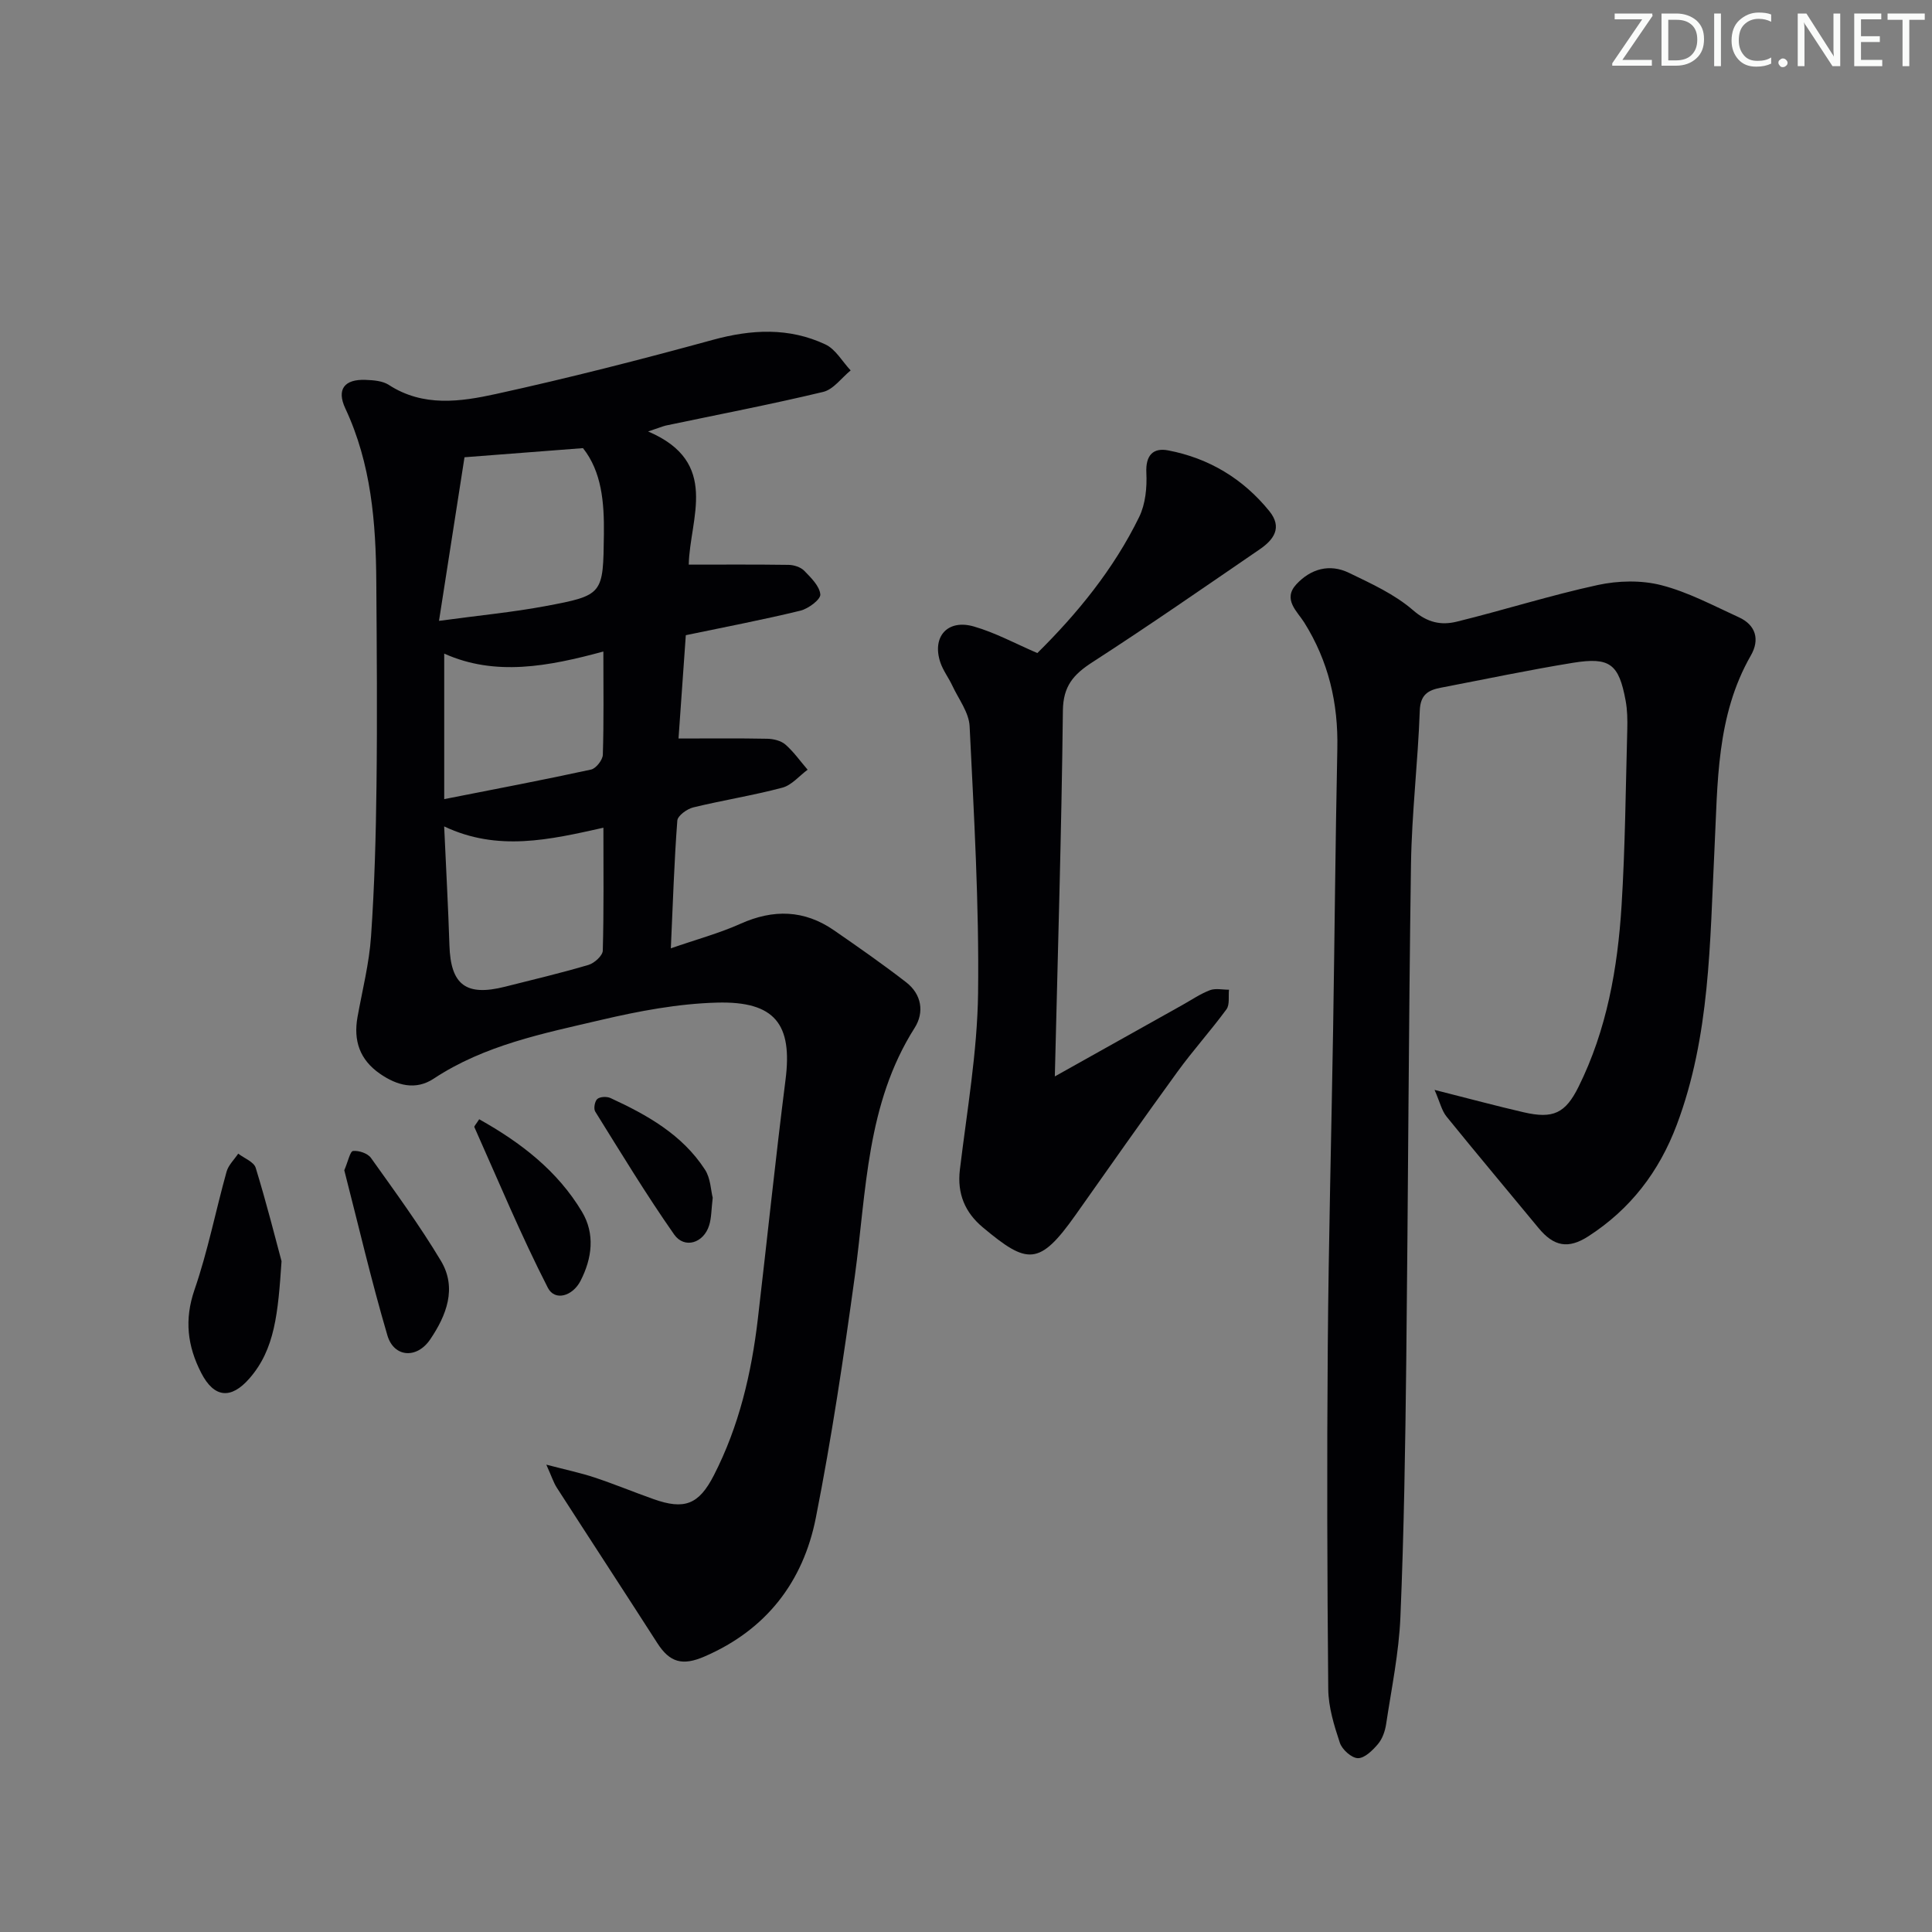
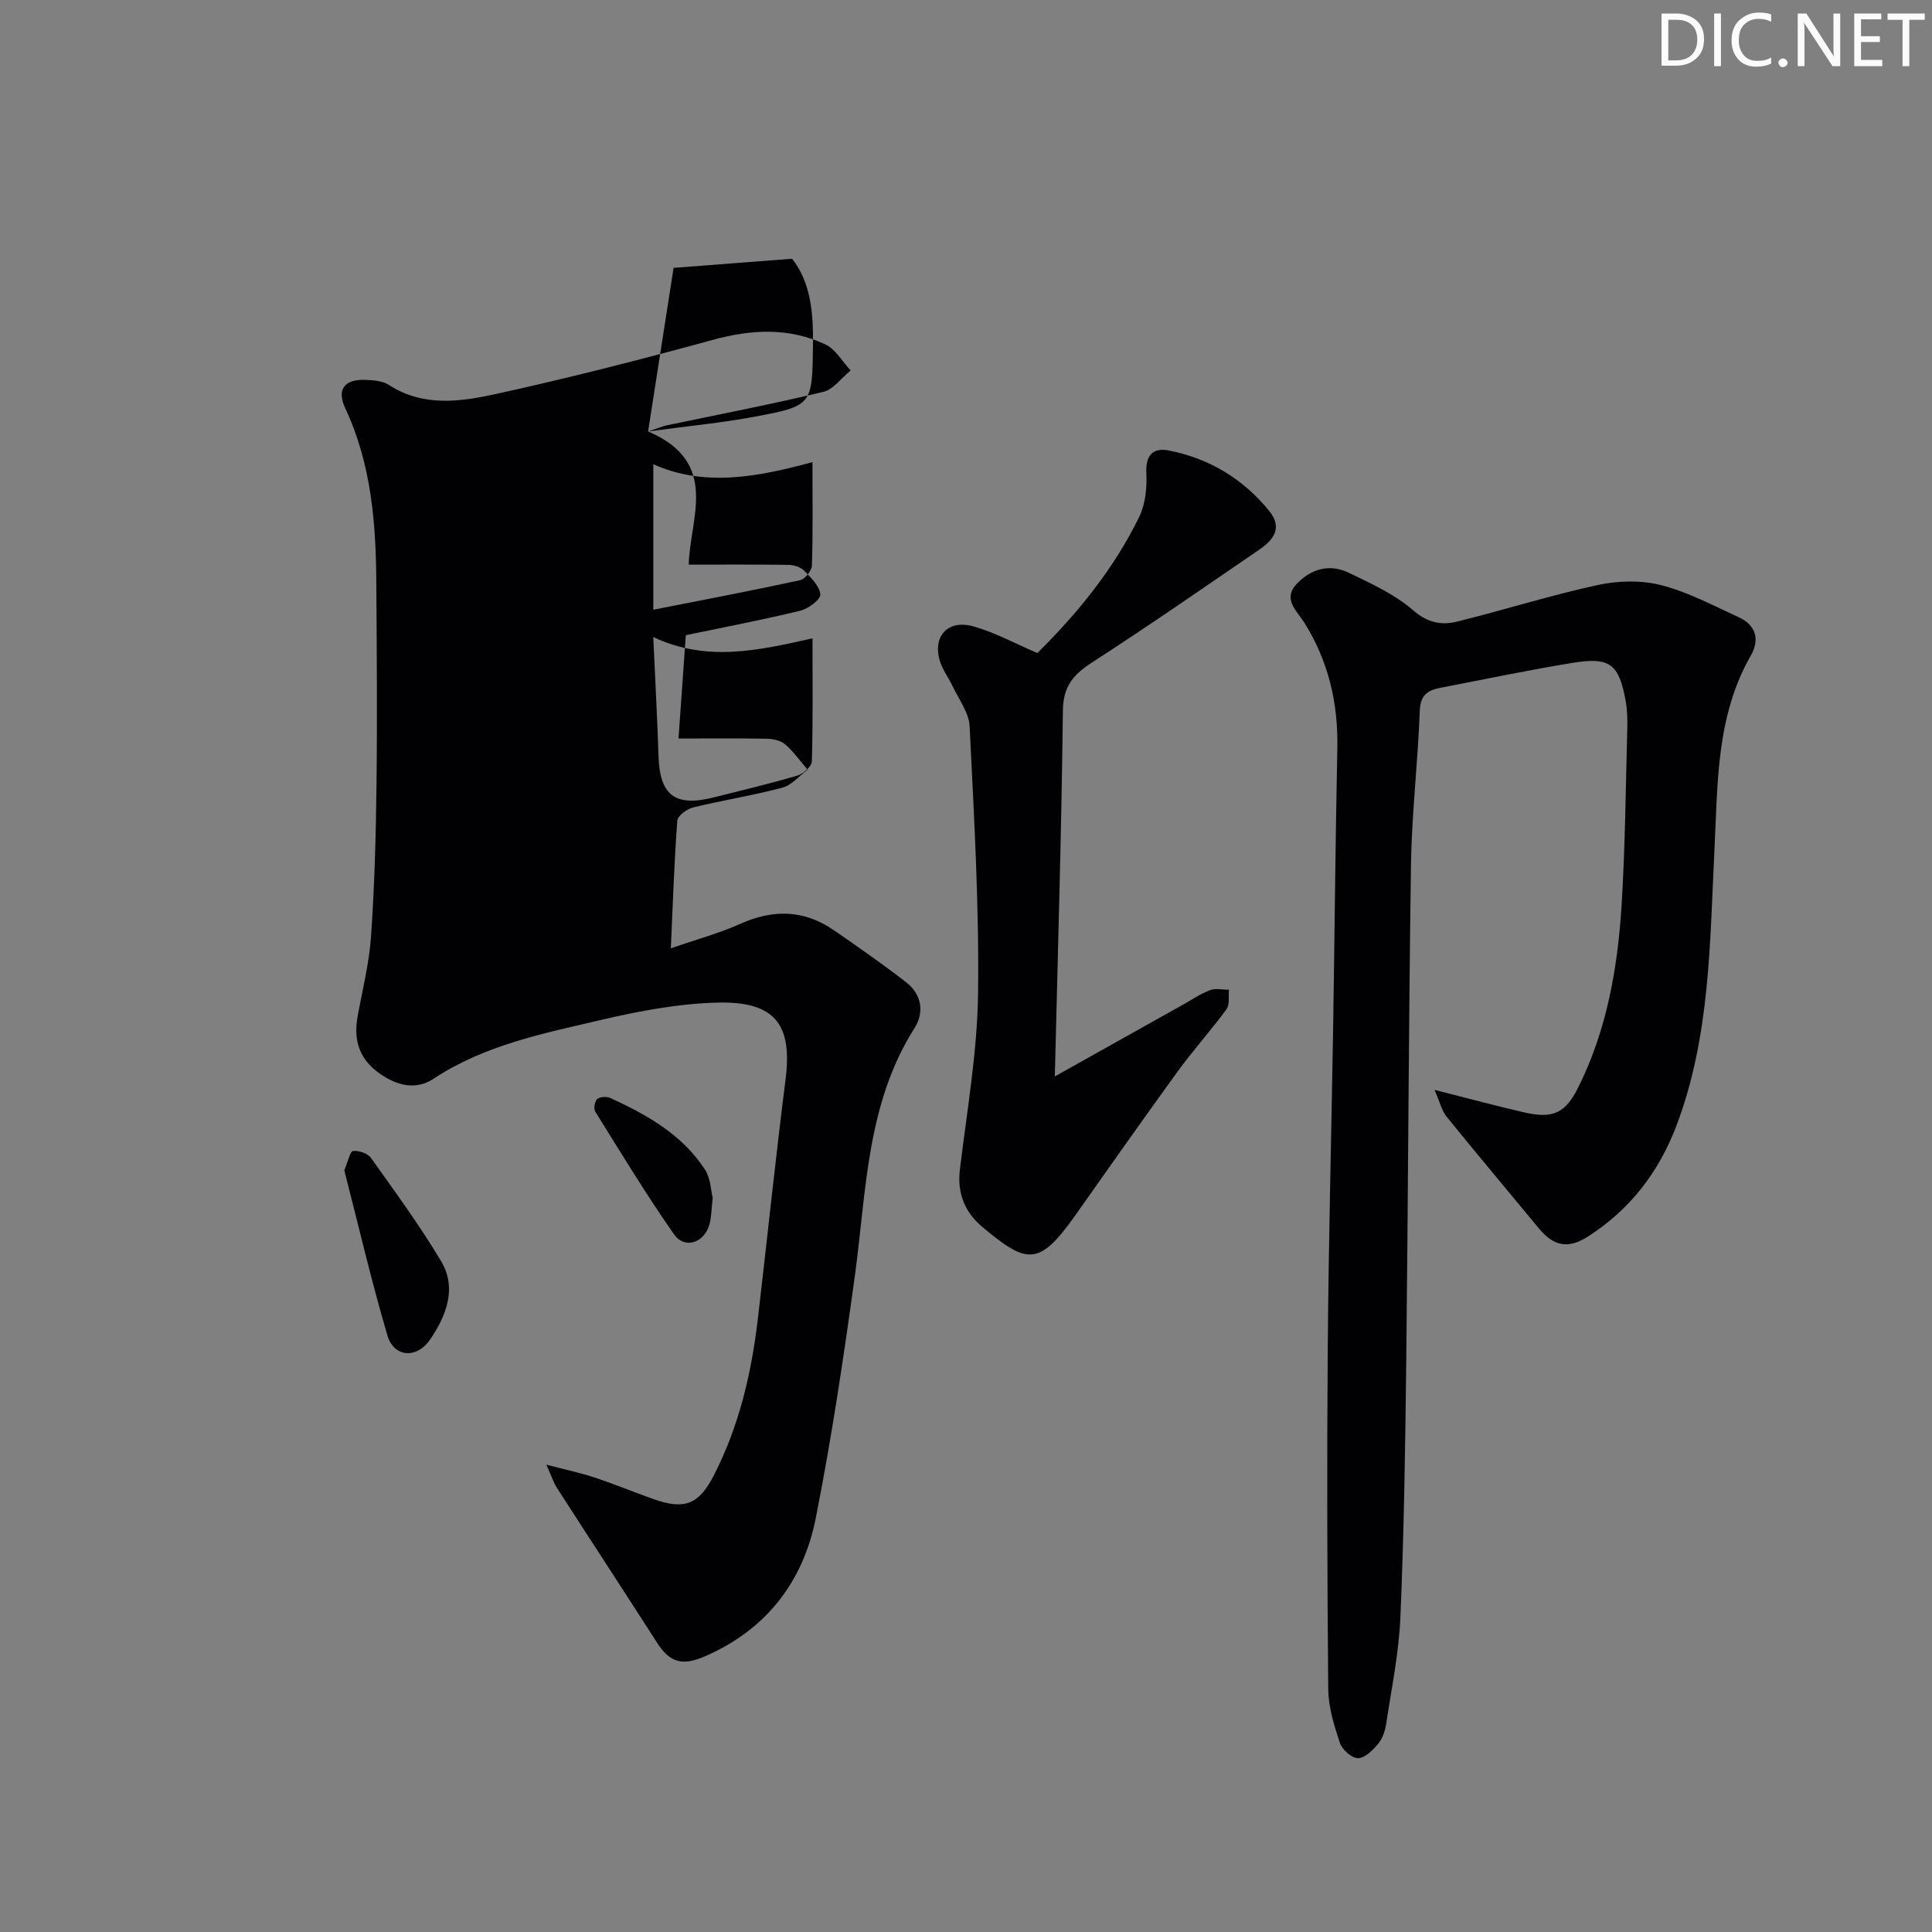
<svg xmlns="http://www.w3.org/2000/svg" enable-background="new 0 0 400 400" viewBox="0 0 400 400">
  <rect x="0" y="0" width="400" height="400" fill="#808080" stroke="none" />
  <g fill="#fafbfa">
-     <path d="m342.2 3.2-6.3 9.2h6.1v1.2h-8.2v-.5l6.2-9.1h-5.7v-1.2h7.8v.4z" />
    <path d="m344 13.7v-10.9h3.1c1.6 0 3 .5 4.1 1.4 1.1 1 1.6 2.2 1.6 3.9s-.5 3-1.6 4-2.5 1.5-4.2 1.5h-3zm1.4-9.6v8.4h1.6c1.4 0 2.5-.4 3.2-1.1.8-.8 1.2-1.8 1.2-3.2s-.4-2.4-1.2-3.1-1.8-1-3.1-1z" />
    <path d="m356.3 2.8v10.9h-1.4v-10.9z" />
    <path d="m366.6 13.2c-.8.4-1.8.6-3 .6-1.6 0-2.8-.5-3.7-1.5s-1.4-2.3-1.4-3.9c0-1.7.5-3.2 1.6-4.2s2.4-1.6 4-1.6c1 0 1.9.1 2.6.4v1.5c-.8-.4-1.6-.6-2.6-.6-1.2 0-2.2.4-3 1.2s-1.1 1.9-1.1 3.3c0 1.3.4 2.3 1.1 3.1s1.6 1.1 2.8 1.1c1.1 0 2-.2 2.8-.7v1.3z" />
    <path d="m368.2 13c0-.3.1-.5.3-.6.2-.2.4-.3.6-.3.3 0 .5.1.7.3s.3.4.3.6-.1.5-.3.6c-.2.2-.4.3-.7.3s-.5-.1-.6-.3c-.2-.2-.3-.4-.3-.6z" />
    <path d="m381.1 13.7h-1.7l-5.5-8.4c-.2-.2-.3-.5-.4-.7 0 .2.1.8.1 1.5v7.6h-1.4v-10.9h1.8l5.3 8.3c.3.4.4.6.4.8 0-.3-.1-.8-.1-1.6v-7.5h1.4v10.9z" />
    <path d="m389.7 13.7h-5.8v-10.9h5.6v1.2h-4.2v3.5h3.9v1.2h-3.9v3.7h4.4z" />
    <path d="m398.4 4.1h-3.1v9.6h-1.4v-9.6h-3.1v-1.3h7.7v1.3z" />
  </g>
-   <path d="m134.18 89.33c15 6.38 8.61 18.01 8.42 27.57 7.08 0 13.88-.05 20.68.05 1.1.02 2.48.46 3.22 1.21 1.4 1.44 3.18 3.17 3.34 4.91.09 1.03-2.47 2.96-4.12 3.36-7.58 1.85-15.25 3.31-23.73 5.08-.5 7.12-1.02 14.46-1.51 21.39 6.41 0 12.4-.07 18.39.05 1.27.03 2.83.4 3.74 1.2 1.73 1.51 3.08 3.45 4.6 5.21-1.74 1.28-3.3 3.21-5.24 3.72-6.08 1.62-12.34 2.6-18.46 4.09-1.29.32-3.21 1.72-3.28 2.73-.64 8.44-.91 16.9-1.34 26.44 5.26-1.83 9.99-3.1 14.41-5.08 6.82-3.06 13.22-2.9 19.37 1.35 5.05 3.49 10.09 7 14.94 10.76 3.21 2.48 3.8 6.23 1.75 9.45-10 15.75-9.97 33.78-12.37 51.32-2.3 16.76-4.8 33.52-8.08 50.1-2.62 13.27-10.28 23.22-23.09 28.74-4.51 1.94-7.14 1.24-9.72-2.78-6.9-10.75-13.9-21.44-20.81-32.18-.68-1.05-1.06-2.29-2.18-4.78 4.16 1.09 7.14 1.71 10.02 2.67 4.09 1.36 8.09 3.02 12.16 4.46 6.41 2.28 9.39 1.15 12.5-4.91 5.23-10.19 7.8-21.16 9.12-32.45 1.93-16.5 3.64-33.02 5.73-49.5 1.45-11.41-2.15-16.26-14.2-15.93-8.06.22-16.18 1.75-24.06 3.6-11.92 2.79-24.04 5.18-34.58 12.14-3.73 2.47-7.59 1.44-11.13-1.01-4.19-2.9-5.53-6.85-4.65-11.75 1-5.56 2.42-11.09 2.8-16.7.72-10.41 1.01-20.86 1.13-31.3.17-14 .06-28-.04-42-.08-12.36-1.05-24.55-6.42-36.01-1.84-3.94-.19-6.07 4.19-5.9 1.63.06 3.53.2 4.82 1.04 7.12 4.62 14.85 3.49 22.23 1.87 15.04-3.3 29.98-7.12 44.83-11.19 8.02-2.2 15.79-2.6 23.33.94 2.12.99 3.5 3.55 5.23 5.38-1.88 1.53-3.56 3.94-5.69 4.45-10.8 2.59-21.72 4.68-32.6 6.97-.75.19-1.49.51-3.65 1.22zm-43.29 39.21c8.52-1.15 15.28-1.79 21.92-3.03 12.16-2.27 12.06-2.43 12.22-14.93.08-6.59-.46-12.92-4.33-17.8-8.09.62-15.66 1.21-24.53 1.89-1.62 10.39-3.34 21.42-5.28 33.87zm34.04 42.83c-11.18 2.5-21.88 4.98-32.97-.27.39 8.74.84 16.69 1.09 24.64.26 8.16 3.42 10.59 11.5 8.55 5.78-1.46 11.59-2.83 17.3-4.52 1.21-.36 2.92-1.91 2.95-2.95.23-8.26.13-16.55.13-25.45zm-.01-36.48c-11.42 3.1-22.39 5.18-32.95.43v30.13c10.77-2.12 20.61-3.99 30.4-6.12 1.02-.22 2.4-1.98 2.44-3.06.22-6.94.11-13.9.11-21.38z" fill="#010104" />
+   <path d="m134.18 89.33c15 6.38 8.61 18.01 8.42 27.57 7.08 0 13.88-.05 20.68.05 1.1.02 2.48.46 3.22 1.21 1.4 1.44 3.18 3.17 3.34 4.91.09 1.03-2.47 2.96-4.12 3.36-7.58 1.85-15.25 3.31-23.73 5.08-.5 7.12-1.02 14.46-1.51 21.39 6.41 0 12.4-.07 18.39.05 1.27.03 2.83.4 3.74 1.2 1.73 1.51 3.08 3.45 4.6 5.21-1.74 1.28-3.3 3.21-5.24 3.72-6.08 1.62-12.34 2.6-18.46 4.09-1.29.32-3.21 1.72-3.28 2.73-.64 8.44-.91 16.9-1.34 26.44 5.26-1.83 9.99-3.1 14.41-5.08 6.82-3.06 13.22-2.9 19.37 1.35 5.05 3.49 10.09 7 14.94 10.76 3.21 2.48 3.8 6.23 1.75 9.45-10 15.75-9.97 33.78-12.37 51.32-2.3 16.76-4.8 33.52-8.08 50.1-2.62 13.27-10.28 23.22-23.09 28.74-4.51 1.94-7.14 1.24-9.72-2.78-6.9-10.75-13.9-21.44-20.81-32.18-.68-1.05-1.06-2.29-2.18-4.78 4.16 1.09 7.14 1.71 10.02 2.67 4.09 1.36 8.09 3.02 12.16 4.46 6.41 2.28 9.39 1.15 12.5-4.91 5.23-10.19 7.8-21.16 9.12-32.45 1.93-16.5 3.64-33.02 5.73-49.5 1.45-11.41-2.15-16.26-14.2-15.93-8.06.22-16.18 1.75-24.06 3.6-11.92 2.79-24.04 5.18-34.58 12.14-3.73 2.47-7.59 1.44-11.13-1.01-4.19-2.9-5.53-6.85-4.65-11.75 1-5.56 2.42-11.09 2.8-16.7.72-10.41 1.01-20.86 1.13-31.3.17-14 .06-28-.04-42-.08-12.36-1.05-24.55-6.42-36.01-1.84-3.94-.19-6.07 4.19-5.9 1.63.06 3.53.2 4.82 1.04 7.12 4.62 14.85 3.49 22.23 1.87 15.04-3.3 29.98-7.12 44.83-11.19 8.02-2.2 15.79-2.6 23.33.94 2.12.99 3.5 3.55 5.23 5.38-1.88 1.53-3.56 3.94-5.69 4.45-10.8 2.59-21.72 4.68-32.6 6.97-.75.19-1.49.51-3.65 1.22zc8.52-1.15 15.28-1.79 21.92-3.03 12.16-2.27 12.06-2.43 12.22-14.93.08-6.59-.46-12.92-4.33-17.8-8.09.62-15.66 1.21-24.53 1.89-1.62 10.39-3.34 21.42-5.28 33.87zm34.04 42.83c-11.18 2.5-21.88 4.98-32.97-.27.39 8.74.84 16.69 1.09 24.64.26 8.16 3.42 10.59 11.5 8.55 5.78-1.46 11.59-2.83 17.3-4.52 1.21-.36 2.92-1.91 2.95-2.95.23-8.26.13-16.55.13-25.45zm-.01-36.48c-11.42 3.1-22.39 5.18-32.95.43v30.13c10.77-2.12 20.61-3.99 30.4-6.12 1.02-.22 2.4-1.98 2.44-3.06.22-6.94.11-13.9.11-21.38z" fill="#010104" />
  <path d="m297.01 225.65c7.24 1.83 12.83 3.34 18.47 4.64 6.07 1.4 8.61.22 11.33-5.26 5.87-11.82 8.11-24.59 8.92-37.57.75-12.12.85-24.28 1.18-36.43.05-1.99.02-4.03-.34-5.97-1.4-7.58-3.25-9.07-10.87-7.84-9.17 1.49-18.26 3.41-27.38 5.16-2.61.5-4.25 1.41-4.37 4.75-.38 10.62-1.66 21.21-1.82 31.82-.5 34.31-.59 68.62-.98 102.93-.2 17.64-.47 35.28-1.21 52.9-.31 7.43-1.85 14.82-2.96 22.2-.22 1.44-.77 3.02-1.68 4.1-1.1 1.3-2.76 2.95-4.16 2.93-1.31-.02-3.28-1.79-3.74-3.19-1.19-3.58-2.36-7.37-2.4-11.09-.22-23.62-.29-47.25-.1-70.87.17-21.98.75-43.95 1.11-65.93.31-19.31.47-38.63.87-57.93.2-9.42-1.82-18.09-6.86-26.13-1.42-2.27-4.51-4.78-1.63-7.89 2.97-3.21 6.88-4.33 10.9-2.38 4.62 2.23 9.47 4.44 13.28 7.75 2.98 2.59 5.83 3.14 9.03 2.36 9.77-2.4 19.38-5.46 29.2-7.59 4.21-.91 9-1.03 13.13.03 5.56 1.42 10.78 4.23 16.06 6.64 3.57 1.62 4.37 4.66 2.52 7.89-7.21 12.56-6.86 26.43-7.55 40.21-.96 19.21-.87 38.58-7.81 57.01-3.65 9.69-9.59 17.44-18.28 23.05-4.17 2.7-7.17 2.13-10.33-1.7-6.34-7.69-12.76-15.31-19.03-23.05-1.01-1.23-1.37-2.96-2.5-5.55z" fill="#010104" />
  <path d="m214.77 135.21c8.23-8.13 15.8-17.35 21.09-28.19 1.3-2.67 1.63-6.09 1.48-9.12-.18-3.66 1.42-5.25 4.53-4.65 8.44 1.62 15.49 5.86 20.93 12.57 2.76 3.4.91 5.92-1.96 7.89-11.51 7.88-22.97 15.84-34.68 23.4-3.9 2.52-6.04 4.92-6.1 10-.28 24.95-1.05 49.89-1.67 75.75 9.46-5.29 17.94-10.04 26.42-14.79 1.88-1.05 3.69-2.3 5.69-3.06 1.16-.44 2.63-.09 3.95-.1-.15 1.37.18 3.09-.52 4.05-3.24 4.42-6.94 8.51-10.16 12.95-7.12 9.8-14.08 19.71-21.07 29.61-7.54 10.68-10.02 10.28-19.21 2.6-3.68-3.07-5.35-6.96-4.76-11.93 1.46-12.16 3.61-24.34 3.77-36.54.23-18.42-.85-36.87-1.75-55.29-.14-2.86-2.29-5.63-3.58-8.4-.76-1.63-1.91-3.12-2.48-4.81-1.79-5.33 1.5-9.04 6.98-7.43 4.4 1.27 8.51 3.51 13.1 5.49z" fill="#010104" />
-   <path d="m58.29 261.12c-.73 10.77-1.36 18.21-6.64 24.26-3.84 4.41-7.34 4.03-9.99-1.13-2.85-5.55-3.53-11.01-1.39-17.22 2.75-7.96 4.37-16.31 6.64-24.45.38-1.36 1.58-2.49 2.41-3.73 1.25.96 3.24 1.7 3.62 2.93 2.26 7.38 4.15 14.87 5.35 19.34z" fill="#010104" />
  <path d="m71.28 242.29c.8-1.86 1.2-3.92 1.81-3.99 1.2-.13 3.03.48 3.71 1.43 4.99 7 10.08 13.96 14.49 21.32 3.38 5.64 1.12 11.33-2.23 16.27-2.76 4.07-7.51 3.72-8.85-.83-3.36-11.41-6.05-23.03-8.93-34.2z" fill="#010104" />
-   <path d="m99.21 231.73c8.69 4.86 16.22 10.7 21.27 19.13 2.75 4.59 2.12 9.64-.29 14.33-1.64 3.18-5.32 4.26-6.77 1.42-5.55-10.84-10.24-22.13-15.21-33.26-.08-.17.32-.54 1-1.62z" fill="#010104" />
  <path d="m147.56 247.98c-.29 2.44-.25 4.16-.74 5.72-1.13 3.67-5.11 4.93-7.25 1.88-5.78-8.26-11.01-16.89-16.34-25.45-.37-.59-.09-2.15.44-2.6.58-.49 1.97-.54 2.73-.19 7.6 3.5 14.86 7.58 19.55 14.81 1.18 1.79 1.22 4.33 1.61 5.83z" fill="#010104" />
</svg>